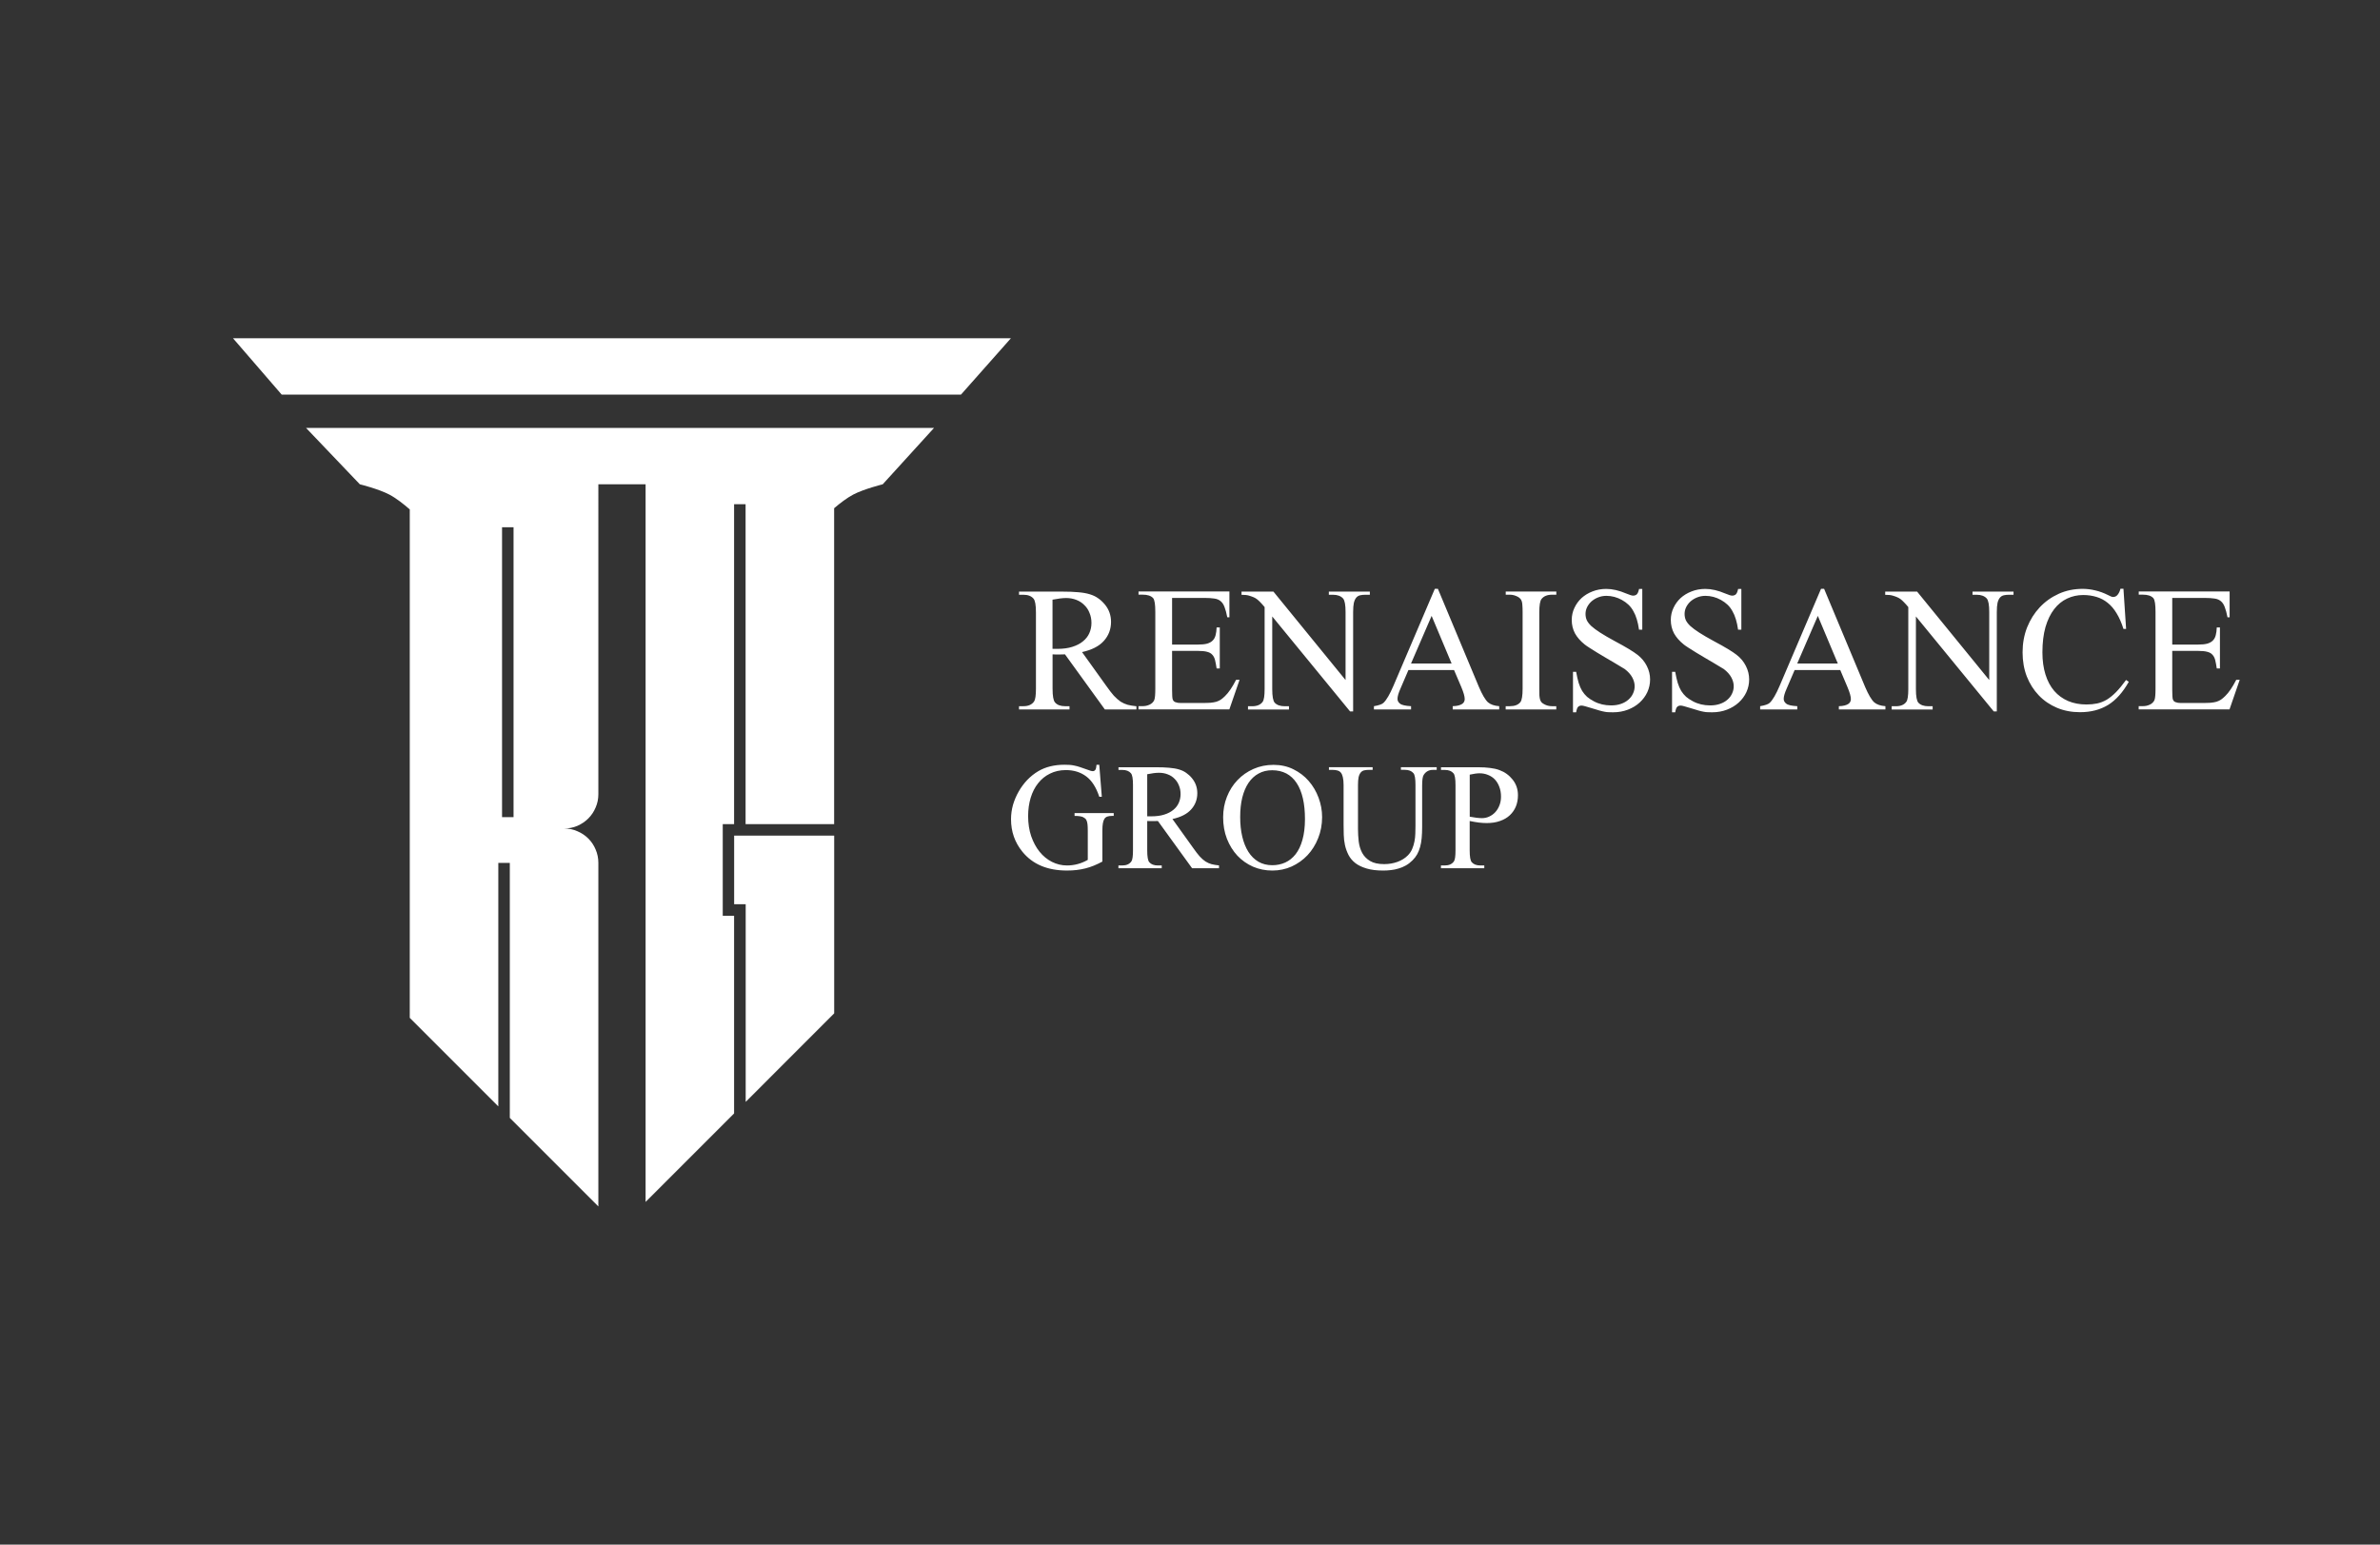
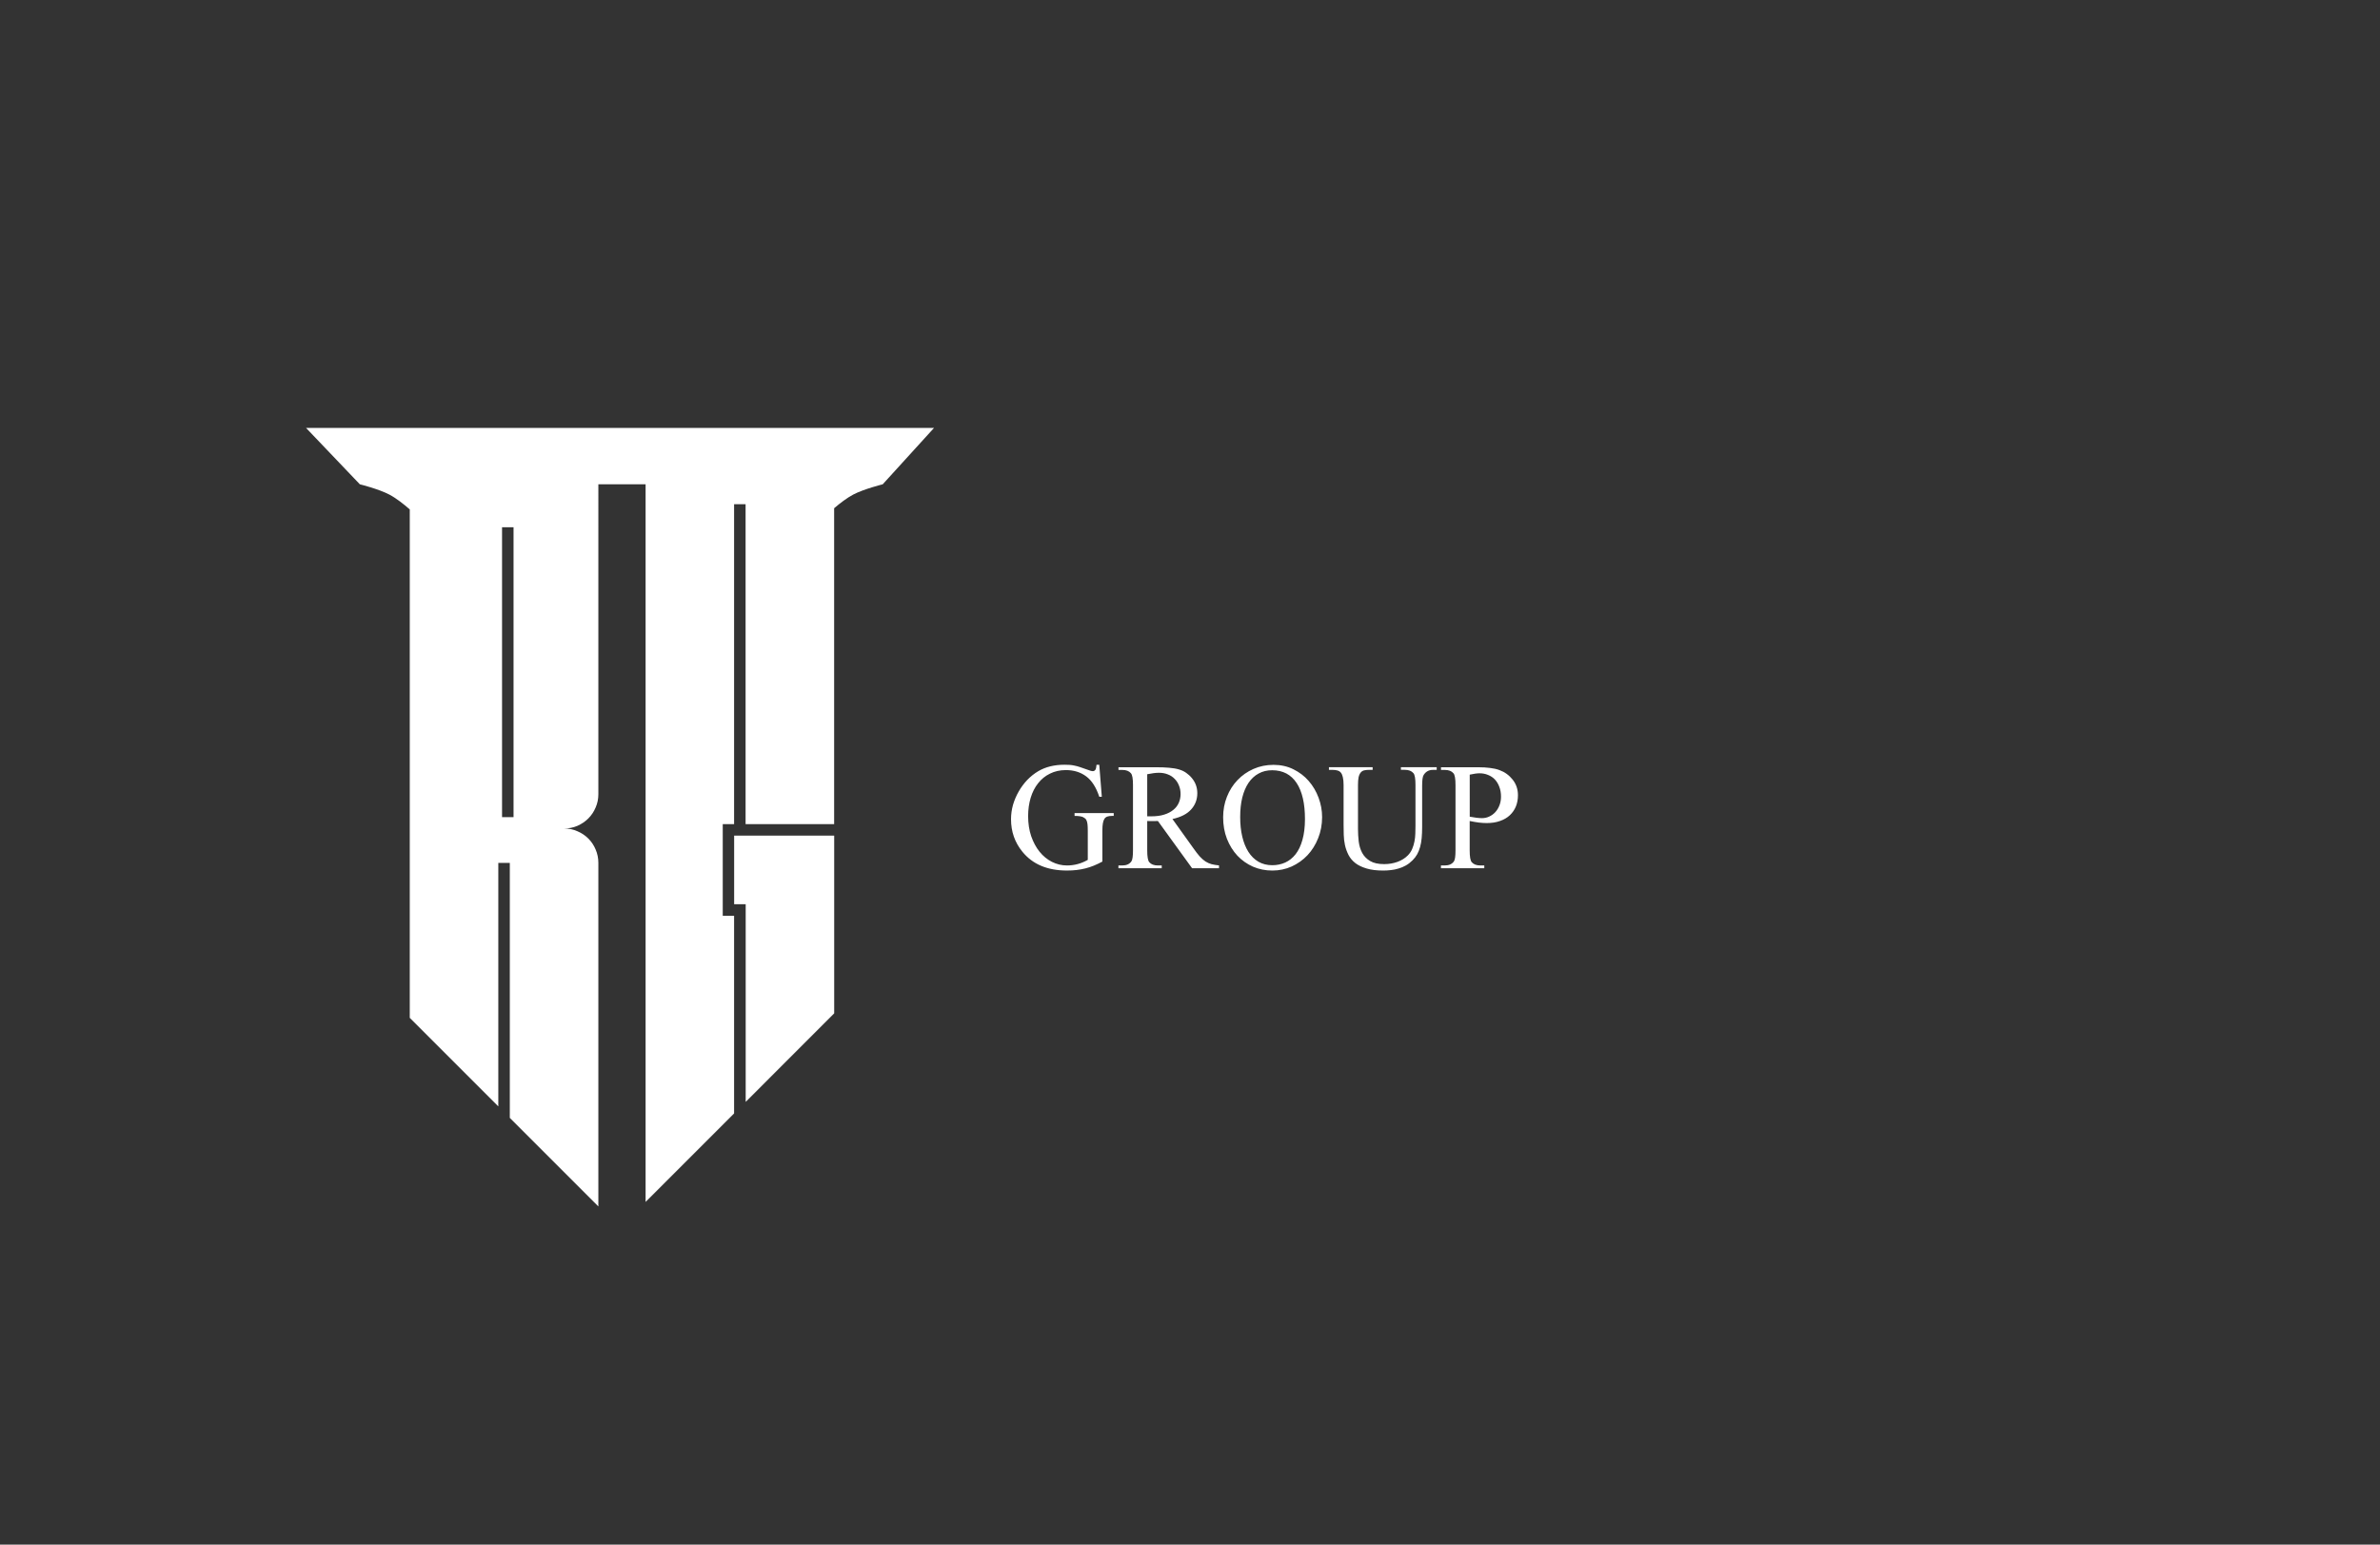
<svg xmlns="http://www.w3.org/2000/svg" version="1.1" id="Layer_1" x="0px" y="0px" viewBox="0 0 4596 2983" style="enable-background:new 0 0 4596 2983;" xml:space="preserve">
  <rect x="0" y="0" width="4596" height="2983" fill="#333333" stroke="none" />
  <style type="text/css">
	.st0{fill:#FFFFFF;}
</style>
-   <path class="st0" d="M4194.8,1154.8v90h50c7.3,0,13.2-0.6,17.7-1.8c4.6-1.4,8.2-3.4,10.8-6.1c2.7-2.7,4.5-6.1,5.5-10.2  c1.1-4.2,1.8-9.2,2-15h6.1v79.2h-6.1c-0.9-6.4-2-11.7-3-16c-1.1-4.3-2.8-7.8-5.3-10.4c-2.3-2.7-5.6-4.6-10-5.7  c-4.3-1.2-10.2-1.8-17.7-1.8h-50v75.1c0,10.2,0.4,16.3,1.2,18.5c0.4,1.1,0.9,2.1,1.6,3c0.8,0.8,1.8,1.6,3,2.2c1.4,0.5,3,1,5.1,1.4  c2,0.3,4.7,0.4,7.9,0.4h38.6c6.5,0,12-0.1,16.5-0.4c4.5-0.4,8.3-1.1,11.6-2c3.2-1.1,6.2-2.4,8.7-4.1c2.6-1.8,5.3-4.1,8.1-6.9  c6.8-6.5,13.9-16.9,21.3-31.3h6.7l-19.7,57.1H4130v-6.3h7.9c2.2,0,4.4-0.2,6.7-0.6c2.4-0.5,4.7-1.3,6.7-2.2c2-0.9,3.9-2.2,5.5-3.7  c1.6-1.5,2.8-3.2,3.7-5.3c1.4-3.5,2-10.9,2-22.1v-147.9c0-7.2-0.3-13-1-17.5c-0.7-4.6-1.8-7.7-3.2-9.3c-4.1-4.5-10.8-6.7-20.3-6.7  h-7.9v-6.1h175.5v49.8h-4.1c-1.6-8.3-3.4-14.8-5.3-19.7c-1.8-5-4.3-8.8-7.5-11.4c-3.1-2.7-7.2-4.4-12.2-5.1  c-5-0.8-11.4-1.2-19.1-1.2H4194.8z M4100.6,1137.2l5.1,77.4h-5.1c-3.7-11.8-8.1-21.8-13.2-30.1c-5-8.4-10.8-15.2-17.3-20.3  c-6.5-5.3-13.7-9.1-21.5-11.4c-7.9-2.4-16.4-3.7-25.6-3.7c-11.2,0-21.7,2.3-31.3,6.9c-9.6,4.5-17.9,11.3-25,20.5  c-7,9.1-12.6,20.6-16.7,34.5c-3.9,13.9-5.9,30.3-5.9,48.9c0,16,2,30.2,5.9,42.7c3.9,12.5,9.5,23,16.9,31.7  c7.4,8.5,16.4,15,26.8,19.5c10.6,4.5,22.4,6.7,35.5,6.7c7.4,0,14.4-0.7,20.7-2c6.4-1.4,12.5-3.8,18.5-7.3c6-3.7,11.9-8.5,17.9-14.6  c6-6.1,12.4-13.9,19.3-23.4l5.3,3.5c-11.4,20.3-24.7,35.2-40,44.7c-15.2,9.3-33.2,14-54.2,14c-16.1,0-30.9-2.8-44.5-8.5  c-13.5-5.7-25.3-13.7-35.1-24c-9.9-10.3-17.6-22.5-23.2-36.6c-5.4-14.1-8.1-29.6-8.1-46.5c0-17.2,2.9-33.2,8.7-48.1  c6-14.9,14.1-27.8,24.4-38.8c10.4-11.1,22.7-19.8,36.8-26.2c14.2-6.4,29.6-9.5,46.1-9.5c8.1,0,16.2,1,24.4,3  c8.3,1.9,16.4,4.9,24.4,8.9c2.3,1.2,4.3,2.2,5.9,2.8c1.6,0.7,3,1,4.1,1c3.7,0,6.6-1.5,8.9-4.5c2.4-3,4.2-6.8,5.3-11.4H4100.6z   M3640.4,1142.5h61.7l139.3,170.8v-131.4c0-13.8-1.6-22.5-4.9-26.2c-4.3-4.7-10.8-7.1-19.5-7.1h-7.9v-6.1h79.2v6.1h-8.1  c-4.1,0-7.6,0.3-10.6,1c-3,0.7-5.5,2.2-7.5,4.5c-2,2.3-3.6,5.7-4.7,10.2c-0.9,4.3-1.4,10.2-1.4,17.7v191.9h-5.9l-150.3-183.4v140.3  c0,13.9,1.6,22.7,4.7,26.2c4.2,4.6,10.7,6.9,19.5,6.9h8.1v6.3H3653v-6.3h7.9c9.6,0,16.5-2.9,20.5-8.7c2.4-3.4,3.7-11.5,3.7-24.4  v-158.4c-3.4-4.1-6.2-7.2-8.5-9.5c-2.3-2.4-4.5-4.4-6.5-5.9c-2-1.5-4.2-2.7-6.5-3.7s-5.1-2-8.5-3c-3.5-1.1-8.4-1.6-14.6-1.6V1142.5z   M3549,1281.4l-38.6-92l-39.8,92H3549z M3553.7,1294h-88.1l-15.4,35.9c-3.8,8.5-5.7,15.1-5.7,19.7c0,3.7,1.6,6.8,4.9,9.3  c3.2,2.7,10.4,4.3,21.3,4.9v6.3h-71.7v-6.3c9.6-1.6,15.8-3.8,18.5-6.5c5.7-5.4,12.1-16.3,19.1-32.7l80-187.5h5.9l79.2,189.5  c6.4,14.9,12.2,24.8,17.5,29.7c5,4.3,12.3,6.8,21.7,7.5v6.3H3551v-6.3c4.5-0.1,8.2-0.6,11.2-1.4c3-0.8,5.3-1.8,7.1-3s3-2.6,3.7-4.1  c0.8-1.6,1.2-3.4,1.2-5.3c0-5-2.2-12.8-6.7-23.4L3553.7,1294z M3362.7,1137.2v78.8h-6.3c-1.1-7.6-2.5-14.3-4.3-20.1  c-1.8-6-4-11.2-6.7-15.8c-2.6-4.7-5.7-8.8-9.3-12.2c-3.7-3.5-7.9-6.6-12.8-9.3c-9.6-5.3-19.6-7.9-29.9-7.9c-5.7,0-11,1-16,3  c-4.9,1.9-9.1,4.5-12.8,7.7c-3.5,3.2-6.4,7-8.5,11.2c-2,4.2-3,8.5-3,13c0,4.1,0.7,7.9,2.2,11.6c1.6,3.7,4.5,7.5,8.7,11.6  c4.3,3.9,10.2,8.3,17.5,13s16.8,10.2,28.4,16.5c21.1,11.2,35.6,20,43.5,26.2c7.9,6.1,13.9,13.3,18.1,21.7c4.2,8.3,6.3,16.9,6.3,26  c0,8.5-1.8,16.7-5.3,24.4c-3.5,7.6-8.5,14.3-14.8,20.1c-6.4,5.8-13.9,10.4-22.7,13.8c-8.8,3.4-18.4,5.1-28.8,5.1  c-3.4,0-6.2-0.1-8.5-0.2c-2.2,0-4.6-0.3-7.3-0.8c-2.6-0.4-5.8-1.2-9.5-2.2c-3.7-1.1-8.7-2.6-15-4.5c-5.4-1.6-9.8-2.9-13.2-3.9  s-5.8-1.4-7.3-1.4c-2.8,0-5.1,0.9-6.7,2.6c-1.6,1.6-2.8,5.1-3.7,10.4h-6.1v-78.2h6.1c1.5,8.4,3.1,15.6,4.9,21.5  c1.9,6,4.1,11.1,6.7,15.4c2.7,4.3,5.9,8.1,9.5,11.4c3.7,3.1,8.1,6,13.2,8.7c9.9,5.3,21,7.9,33.3,7.9c7,0,13.4-1,19.1-3  s10.4-4.7,14.2-8.1c3.9-3.4,6.9-7.3,8.9-11.8c2.2-4.6,3.2-9.3,3.2-14.2c0-5.7-1.6-11.4-4.7-17.1s-7.9-11-14.4-16  c-0.8-0.5-3-1.8-6.5-3.9c-3.5-2.2-7.8-4.7-12.8-7.7c-5-3-10.5-6.2-16.5-9.7c-5.8-3.5-11.5-6.9-17.1-10.2c-5.4-3.4-10.4-6.5-14.8-9.3  c-4.5-2.8-7.7-5.1-9.7-6.7c-8.1-6.5-14.4-13.6-18.7-21.3c-4.2-7.9-6.3-16.5-6.3-26c0-8.3,1.7-16,5.1-23.2c3.4-7.3,8-13.7,13.8-19.1  c6-5.4,13-9.7,21.1-12.8c8.1-3.2,17-4.9,26.6-4.9c11.9,0,24.8,3,38.6,8.9c6.5,2.7,10.9,4.1,13.2,4.1c2.8,0,5.2-0.8,7.1-2.4  c1.9-1.8,3.4-5.3,4.5-10.6H3362.7z M3171.4,1137.2v78.8h-6.3c-1.1-7.6-2.5-14.3-4.3-20.1c-1.8-6-4-11.2-6.7-15.8  c-2.6-4.7-5.7-8.8-9.3-12.2c-3.7-3.5-7.9-6.6-12.8-9.3c-9.6-5.3-19.6-7.9-29.9-7.9c-5.7,0-11,1-16,3c-4.9,1.9-9.1,4.5-12.8,7.7  c-3.5,3.2-6.4,7-8.5,11.2c-2,4.2-3,8.5-3,13c0,4.1,0.7,7.9,2.2,11.6c1.6,3.7,4.5,7.5,8.7,11.6c4.3,3.9,10.2,8.3,17.5,13  s16.8,10.2,28.4,16.5c21.1,11.2,35.6,20,43.5,26.2c7.9,6.1,13.9,13.3,18.1,21.7c4.2,8.3,6.3,16.9,6.3,26c0,8.5-1.8,16.7-5.3,24.4  c-3.5,7.6-8.5,14.3-14.8,20.1s-13.9,10.4-22.7,13.8c-8.8,3.4-18.4,5.1-28.8,5.1c-3.4,0-6.2-0.1-8.5-0.2c-2.2,0-4.6-0.3-7.3-0.8  c-2.6-0.4-5.8-1.2-9.5-2.2c-3.7-1.1-8.7-2.6-15-4.5c-5.4-1.6-9.8-2.9-13.2-3.9s-5.8-1.4-7.3-1.4c-2.8,0-5.1,0.9-6.7,2.6  c-1.6,1.6-2.8,5.1-3.7,10.4h-6.1v-78.2h6.1c1.5,8.4,3.1,15.6,4.9,21.5c1.9,6,4.1,11.1,6.7,15.4c2.7,4.3,5.9,8.1,9.5,11.4  c3.7,3.1,8.1,6,13.2,8.7c9.9,5.3,21,7.9,33.3,7.9c7,0,13.4-1,19.1-3s10.4-4.7,14.2-8.1c3.9-3.4,6.9-7.3,8.9-11.8  c2.2-4.6,3.2-9.3,3.2-14.2c0-5.7-1.6-11.4-4.7-17.1c-3.1-5.7-7.9-11-14.4-16c-0.8-0.5-3-1.8-6.5-3.9c-3.5-2.2-7.8-4.7-12.8-7.7  c-5-3-10.5-6.2-16.5-9.7c-5.8-3.5-11.5-6.9-17.1-10.2c-5.4-3.4-10.4-6.5-14.8-9.3c-4.5-2.8-7.7-5.1-9.7-6.7  c-8.1-6.5-14.4-13.6-18.7-21.3c-4.2-7.9-6.3-16.5-6.3-26c0-8.3,1.7-16,5.1-23.2c3.4-7.3,8-13.7,13.8-19.1c6-5.4,13-9.7,21.1-12.8  c8.1-3.2,17-4.9,26.6-4.9c11.9,0,24.8,3,38.6,8.9c6.5,2.7,10.9,4.1,13.2,4.1c2.8,0,5.2-0.8,7.1-2.4c1.9-1.8,3.4-5.3,4.5-10.6H3171.4  z M3005.3,1363.8v6.3h-97.7v-6.3h8.1c9.5,0,16.3-2.7,20.5-8.1c2.7-3.8,4.1-12.4,4.1-25.8v-147.2c0-5.3-0.1-9.6-0.4-13  c-0.1-3.4-0.5-6.2-1.2-8.3c-0.7-2.2-1.6-3.9-2.8-5.1c-1.2-1.4-2.8-2.6-4.7-3.7c-5-2.7-10.2-4.1-15.4-4.1h-8.1v-6.1h97.7v6.1h-8.3  c-9.2,0-16,2.8-20.3,8.3c-2.8,3.5-4.3,12.1-4.3,25.8v147.2c0,5.4,0.1,9.8,0.2,13.2c0.3,3.4,0.7,6.2,1.4,8.3c0.7,2,1.6,3.7,2.8,5.1  c1.2,1.2,2.8,2.4,4.9,3.5c4.6,2.6,9.7,3.9,15.2,3.9H3005.3z M2803.2,1281.4l-38.6-92l-39.8,92H2803.2z M2807.9,1294h-88.1  l-15.4,35.9c-3.8,8.5-5.7,15.1-5.7,19.7c0,3.7,1.6,6.8,4.9,9.3c3.2,2.7,10.4,4.3,21.3,4.9v6.3h-71.7v-6.3c9.6-1.6,15.8-3.8,18.5-6.5  c5.7-5.4,12.1-16.3,19.1-32.7l80-187.5h5.9l79.2,189.5c6.4,14.9,12.2,24.8,17.5,29.7c5,4.3,12.3,6.8,21.7,7.5v6.3h-89.8v-6.3  c4.5-0.1,8.2-0.6,11.2-1.4s5.3-1.8,7.1-3c1.8-1.2,3-2.6,3.7-4.1c0.8-1.6,1.2-3.4,1.2-5.3c0-5-2.2-12.8-6.7-23.4L2807.9,1294z   M2397.4,1142.5h61.7l139.3,170.8v-131.4c0-13.8-1.6-22.5-4.9-26.2c-4.3-4.7-10.8-7.1-19.5-7.1h-7.9v-6.1h79.2v6.1h-8.1  c-4.1,0-7.6,0.3-10.6,1c-3,0.7-5.5,2.2-7.5,4.5c-2,2.3-3.6,5.7-4.7,10.2c-0.9,4.3-1.4,10.2-1.4,17.7v191.9h-5.9l-150.3-183.4v140.3  c0,13.9,1.6,22.7,4.7,26.2c4.2,4.6,10.7,6.9,19.5,6.9h8.1v6.3H2410v-6.3h7.9c9.6,0,16.5-2.9,20.5-8.7c2.4-3.4,3.7-11.5,3.7-24.4  v-158.4c-3.4-4.1-6.2-7.2-8.5-9.5c-2.3-2.4-4.5-4.4-6.5-5.9c-2-1.5-4.2-2.7-6.5-3.7c-2.3-0.9-5.1-2-8.5-3c-3.5-1.1-8.4-1.6-14.6-1.6  V1142.5z M2263.4,1154.8v90h50c7.3,0,13.2-0.6,17.7-1.8c4.6-1.4,8.2-3.4,10.8-6.1c2.7-2.7,4.5-6.1,5.5-10.2c1.1-4.2,1.8-9.2,2-15  h6.1v79.2h-6.1c-0.9-6.4-2-11.7-3-16c-1.1-4.3-2.8-7.8-5.3-10.4c-2.3-2.7-5.6-4.6-10-5.7c-4.3-1.2-10.2-1.8-17.7-1.8h-50v75.1  c0,10.2,0.4,16.3,1.2,18.5c0.4,1.1,0.9,2.1,1.6,3c0.8,0.8,1.8,1.6,3,2.2c1.4,0.5,3,1,5.1,1.4c2,0.3,4.7,0.4,7.9,0.4h38.6  c6.5,0,12-0.1,16.5-0.4c4.5-0.4,8.3-1.1,11.6-2c3.2-1.1,6.2-2.4,8.7-4.1c2.6-1.8,5.3-4.1,8.1-6.9c6.8-6.5,13.9-16.9,21.3-31.3h6.7  l-19.7,57.1h-175.5v-6.3h7.9c2.2,0,4.4-0.2,6.7-0.6c2.4-0.5,4.7-1.3,6.7-2.2c2-0.9,3.9-2.2,5.5-3.7c1.6-1.5,2.8-3.2,3.7-5.3  c1.4-3.5,2-10.9,2-22.1v-147.9c0-7.2-0.3-13-1-17.5c-0.7-4.6-1.8-7.7-3.2-9.3c-4.1-4.5-10.8-6.7-20.3-6.7h-7.9v-6.1h175.5v49.8h-4.1  c-1.6-8.3-3.4-14.8-5.3-19.7c-1.8-5-4.3-8.8-7.5-11.4c-3.1-2.7-7.2-4.4-12.2-5.1c-5-0.8-11.4-1.2-19.1-1.2H2263.4z M2032.6,1253.1  h9.3c11.1,0,20.7-1.3,28.8-3.9c8.3-2.6,15.1-6.1,20.5-10.6c5.6-4.5,9.7-9.7,12.4-15.8c2.7-6.1,4.1-12.7,4.1-19.7s-1.2-13.5-3.7-19.3  c-2.3-6-5.6-11-10-15.2c-4.2-4.3-9.3-7.7-15.2-10c-6-2.4-12.6-3.7-19.9-3.7c-6.8,0-15.6,1.1-26.4,3.2V1253.1z M2194.5,1370.1h-60.9  l-77-106.4c-3,0.1-5.6,0.2-7.9,0.2s-4.3,0-6.1,0c-1.5,0-3.1,0-4.9,0c-1.6,0-3.3-0.1-5.1-0.2v66.2c0,14.2,1.6,23.1,4.7,26.6  c4.2,4.9,10.6,7.3,19.3,7.3h8.7v6.3h-97.5v-6.3h8.5c9.6,0,16.5-3.1,20.7-9.3c2.3-3.5,3.5-11.7,3.5-24.6v-147.2  c0-14.2-1.6-23.1-4.7-26.6c-4.2-5-10.7-7.5-19.5-7.5h-8.5v-6.1h82.9c12.3,0,22.7,0.4,31.3,1.2c8.7,0.7,16.1,2,22.3,3.9  c6.4,1.9,11.8,4.5,16.2,7.7c4.6,3.1,8.9,7.1,13,12c8,9.6,12,20.9,12,33.7c0,14.1-4.6,26.3-13.8,36.6c-9.1,10.3-23.2,17.5-42.2,21.7  l46.9,65.4c5.4,7.7,10.3,14,14.6,18.9c4.5,4.7,8.8,8.5,13,11.4c4.3,2.7,8.9,4.7,13.6,6.1c4.9,1.2,10.5,2.2,16.9,2.8V1370.1z" />
  <path class="st0" d="M2838.1,1577.2c10,1.9,17.9,2.8,23.7,2.8c5,0,9.7-1,14.1-3.1c4.5-2.1,8.4-4.9,11.7-8.5c3.4-3.7,6-8.1,8-13.2  c2-5.1,3-10.7,3-16.7c0-7.1-1.1-13.4-3.3-19c-2.1-5.7-5-10.4-8.7-14.3s-8.1-6.7-13.2-8.7c-5-2.1-10.4-3.1-16.2-3.1  c-4.9,0-11.2,0.9-19,2.6V1577.2z M2838.1,1642.3c0,12.2,1.3,19.8,4,22.8c3.6,4.2,9.2,6.3,16.7,6.3h7.5v5.4h-83.7v-5.4h7.3  c8.2,0,14.2-2.7,17.8-8c2-3,3-10,3-21.1v-126.2c0-12.2-1.3-19.8-4-22.8c-3.6-4.3-9.2-6.4-16.7-6.4h-7.3v-5.2h71.5  c8.9,0,16.8,0.5,23.5,1.4c6.8,0.8,12.9,2.2,18.1,4.2c5.2,1.9,9.8,4.3,13.8,7.3c4.1,2.9,7.8,6.5,11.3,10.8c7,8.7,10.4,18.8,10.4,30.3  c0,7.9-1.3,15.1-4,21.8c-2.7,6.5-6.6,12.1-11.7,16.9c-5.1,4.8-11.4,8.5-19,11.1c-7.4,2.7-16,4-25.6,4c-4.9,0-10-0.3-15.5-1  c-5.3-0.7-11.1-1.7-17.4-3V1642.3z M2705.3,1486.8v-5.2h69.1v5.2h-7.3c-7.7,0-13.6,3.2-17.8,9.7c-2,3-3,9.9-3,20.7v79.2  c0,8.2-0.3,15.6-0.9,22.1c-0.6,6.4-1.6,12.2-3.1,17.4c-1.4,5.2-3.3,9.9-5.7,14.1c-2.3,4.1-5.3,7.9-8.9,11.5  c-4.1,4.1-8.4,7.4-12.9,9.9c-4.5,2.6-9.2,4.5-14.1,5.9c-4.8,1.5-9.6,2.5-14.6,3c-5,0.6-10,0.9-15,0.9c-12.7,0-23.4-1.3-32.2-4  c-8.7-2.6-15.9-6-21.6-10.4c-5.7-4.5-10.1-9.7-13.2-15.7c-3-5.9-5.3-12.2-6.8-18.8c-1.4-6.6-2.2-13.3-2.4-20.2  c-0.2-6.8-0.3-13.5-0.3-19.8v-76.2c0-6.2-0.5-11.1-1.4-15c-0.8-3.8-2.1-6.8-3.8-8.9c-1.7-2.1-3.9-3.5-6.6-4.2  c-2.6-0.8-5.6-1.2-9.2-1.2h-7.3v-5.2h84.4v5.2h-7.5c-3.5,0-6.6,0.3-9.2,1c-2.6,0.7-4.7,2.1-6.4,4.2c-1.7,2.1-3.1,5-4,8.9  c-0.8,3.8-1.2,8.9-1.2,15.1v85.1c0,8,0.5,16,1.4,24c1,8,3.2,15.3,6.6,21.8c3.5,6.5,8.6,11.8,15.3,15.8c6.7,4.1,15.8,6.1,27.3,6.1  c9.2,0,17.8-1.5,25.8-4.4c8-3,14.6-7.1,19.8-12.4c3.6-3.6,6.4-7.7,8.4-12.4c2-4.6,3.4-9.5,4.4-14.4c1-5.1,1.6-10.2,1.7-15.3  c0.2-5.2,0.3-10.2,0.3-15v-79c0-12.2-1.3-19.8-4-22.8c-3.6-4.3-9.2-6.4-16.7-6.4H2705.3z M2456.7,1487.5c-9.9,0-18.6,2.1-26.3,6.4  c-7.7,4.2-14.2,10.2-19.5,18.1c-5.2,7.8-9.2,17.2-12,28.4c-2.7,11.1-4,23.6-4,37.4c0,13.8,1.3,26.4,4,37.8  c2.7,11.4,6.6,21.2,11.8,29.4c5.2,8.2,11.7,14.6,19.3,19.1c7.8,4.5,16.7,6.8,26.8,6.8c9.1,0,17.4-1.7,25.1-5.2  c7.7-3.5,14.3-8.8,20-16c5.7-7.3,10.1-16.5,13.2-27.7c3.2-11.3,4.9-24.7,4.9-40.2c0-15-1.3-28.3-4-39.9c-2.7-11.7-6.7-21.6-12-29.6  c-5.3-8.1-12-14.3-19.8-18.5C2476.3,1489.7,2467.2,1487.5,2456.7,1487.5z M2459.3,1477.1c14,0,26.8,2.8,38.3,8.5  c11.6,5.7,21.5,13.2,29.6,22.6c8.2,9.4,14.6,20.2,19.1,32.4c4.5,12.1,6.8,24.5,6.8,37.4c0,14.6-2.6,28.3-7.7,40.9  c-5,12.5-11.8,23.4-20.5,32.7c-8.7,9.2-18.9,16.4-30.6,21.8c-11.6,5.2-24,7.8-37.3,7.8c-13.3,0-25.8-2.5-37.4-7.5  c-11.5-5.1-21.5-12.2-30.1-21.2c-8.5-9.2-15.2-20-20.2-32.6c-4.9-12.7-7.3-26.5-7.3-41.6c0-14,2.4-27.2,7.3-39.5  c4.9-12.4,11.7-23.2,20.4-32.2c8.7-9.2,19-16.4,30.8-21.6C2432.5,1479.7,2445.4,1477.1,2459.3,1477.1z M2215.4,1576.5h8  c9.5,0,17.8-1.1,24.7-3.3c7.1-2.2,12.9-5.2,17.6-9.1c4.8-3.8,8.3-8.4,10.6-13.6c2.3-5.2,3.5-10.9,3.5-16.9c0-6-1-11.5-3.1-16.5  c-2-5.1-4.8-9.5-8.5-13.1c-3.6-3.7-7.9-6.6-13.1-8.5c-5.1-2.1-10.8-3.1-17.1-3.1c-5.8,0-13.3,0.9-22.6,2.8V1576.5z M2354.2,1676.7  h-52.2l-66-91.2c-2.6,0.1-4.8,0.2-6.8,0.2s-3.7,0-5.2,0c-1.3,0-2.7,0-4.2,0c-1.4,0-2.8-0.1-4.4-0.2v56.8c0,12.2,1.3,19.8,4,22.8  c3.6,4.2,9.1,6.3,16.5,6.3h7.5v5.4h-83.6v-5.4h7.3c8.2,0,14.2-2.7,17.8-8c2-3,3-10,3-21.1v-126.2c0-12.2-1.3-19.8-4-22.8  c-3.6-4.3-9.2-6.4-16.7-6.4h-7.3v-5.2h71c10.6,0,19.5,0.3,26.8,1c7.4,0.6,13.8,1.7,19.1,3.3c5.5,1.6,10.1,3.8,13.9,6.6  c3.9,2.7,7.7,6.1,11.1,10.3c6.8,8.2,10.3,17.9,10.3,28.9c0,12.1-3.9,22.5-11.8,31.3c-7.8,8.8-19.8,15-36.2,18.6l40.2,56.1  c4.6,6.6,8.8,12,12.5,16.2c3.8,4.1,7.5,7.3,11.1,9.7c3.7,2.3,7.6,4.1,11.7,5.2c4.2,1,9,1.9,14.4,2.4V1676.7z M2122.8,1477.1  l4.9,61.6h-4.9c-6-18.2-14.4-31.3-25.2-39.3c-10.8-8.1-23.9-12.2-39.3-12.2c-11.4,0-21.6,2.3-30.6,6.8c-9.1,4.4-16.7,10.6-23,18.6  c-6.3,7.9-11.1,17.3-14.4,28.2c-3.2,10.8-4.9,22.5-4.9,35.2c0,14.2,2,27.1,5.9,38.8c4.1,11.7,9.5,21.8,16.2,30.1  c6.8,8.4,14.8,14.9,23.8,19.5c9.2,4.6,18.9,7,29.1,7c14.2,0,27.6-3.6,40.2-10.8v-56.4c0-5-0.2-9-0.5-12c-0.3-3-0.9-5.5-1.7-7.3  c-0.7-1.9-1.6-3.2-2.8-4.2s-2.5-1.8-4-2.6c-3.2-1.6-8.8-2.4-16.5-2.4v-5.4h75.6v5.4h-3.7c-3.2,0-6,0.4-8.4,1.2  c-2.3,0.7-4.2,2.1-5.7,4.2c-1.4,2.1-2.4,5-3.1,8.7c-0.7,3.7-1,8.5-1,14.4v59.7c-5.6,3-11,5.6-16.4,7.8s-10.8,4-16.4,5.4  c-5.5,1.4-11.1,2.4-17.1,3.1c-5.8,0.7-12,1-18.6,1c-37.6,0-66.3-12.1-86-36.4c-14.6-17.9-21.9-38.8-21.9-62.7  c0-9.4,1.3-18.6,3.8-27.7c2.7-9.1,6.3-17.6,11-25.8c4.6-8.1,10.2-15.6,16.5-22.3c6.5-6.7,13.6-12.4,21.2-16.9  c14.3-8.4,31.2-12.5,50.7-12.5c3.8,0,7.3,0.1,10.3,0.3c3,0.2,6.1,0.7,9.2,1.4c3.1,0.6,6.6,1.5,10.4,2.8c3.8,1.2,8.5,2.8,14.1,4.9  c2.7,1,4.9,1.8,6.6,2.3c1.9,0.5,3.2,0.7,4.2,0.7c1.9,0,3.4-0.8,4.7-2.4c1.3-1.7,2.1-5,2.4-9.9H2122.8z" />
  <g>
    <polygon class="st0" points="1417.7,1746.2 1440,1746.2 1440,2128 1610.9,1957 1610.9,1613.8 1417.7,1613.8  " />
-     <polygon class="st0" points="449.9,653.2 544,762.1 1855.7,762.1 1952.2,653.2  " />
    <path class="st0" d="M1803.7,826.4H591l103.9,108.9h0l0,0c0,0,36.1,8.9,56.9,19.8c13.1,6.9,28,18.6,39.5,28.7v981.9l171,171v-470.3   h22.2v492.5l171,171v-663.5c0-9.2-1.8-17.8-5.3-25.9c-3.4-8.1-8.1-15.1-14.1-21.1s-13-10.7-21.1-14.1c-7.9-3.6-16.4-5.3-25.6-5.3   c9.2,0,17.7-1.7,25.6-5.1c8.1-3.6,15.1-8.3,21.1-14.3s10.7-13,14.1-21.1c3.6-8.1,5.3-16.7,5.3-25.9V935.3h91.2v1384.6   c0,0.4,0,0.9,0,1.3l170.9-170.9v-381.8h-21.9v-176.9h21.9V973.8h22.2v617.8h171V981.5c11.1-9.5,24.7-20,36.9-26.4   c20.8-10.9,56.9-19.8,56.9-19.8l0,0h0L1803.7,826.4z M991.7,1578.1h-22.2v-559.9h22.2V1578.1z" />
  </g>
</svg>